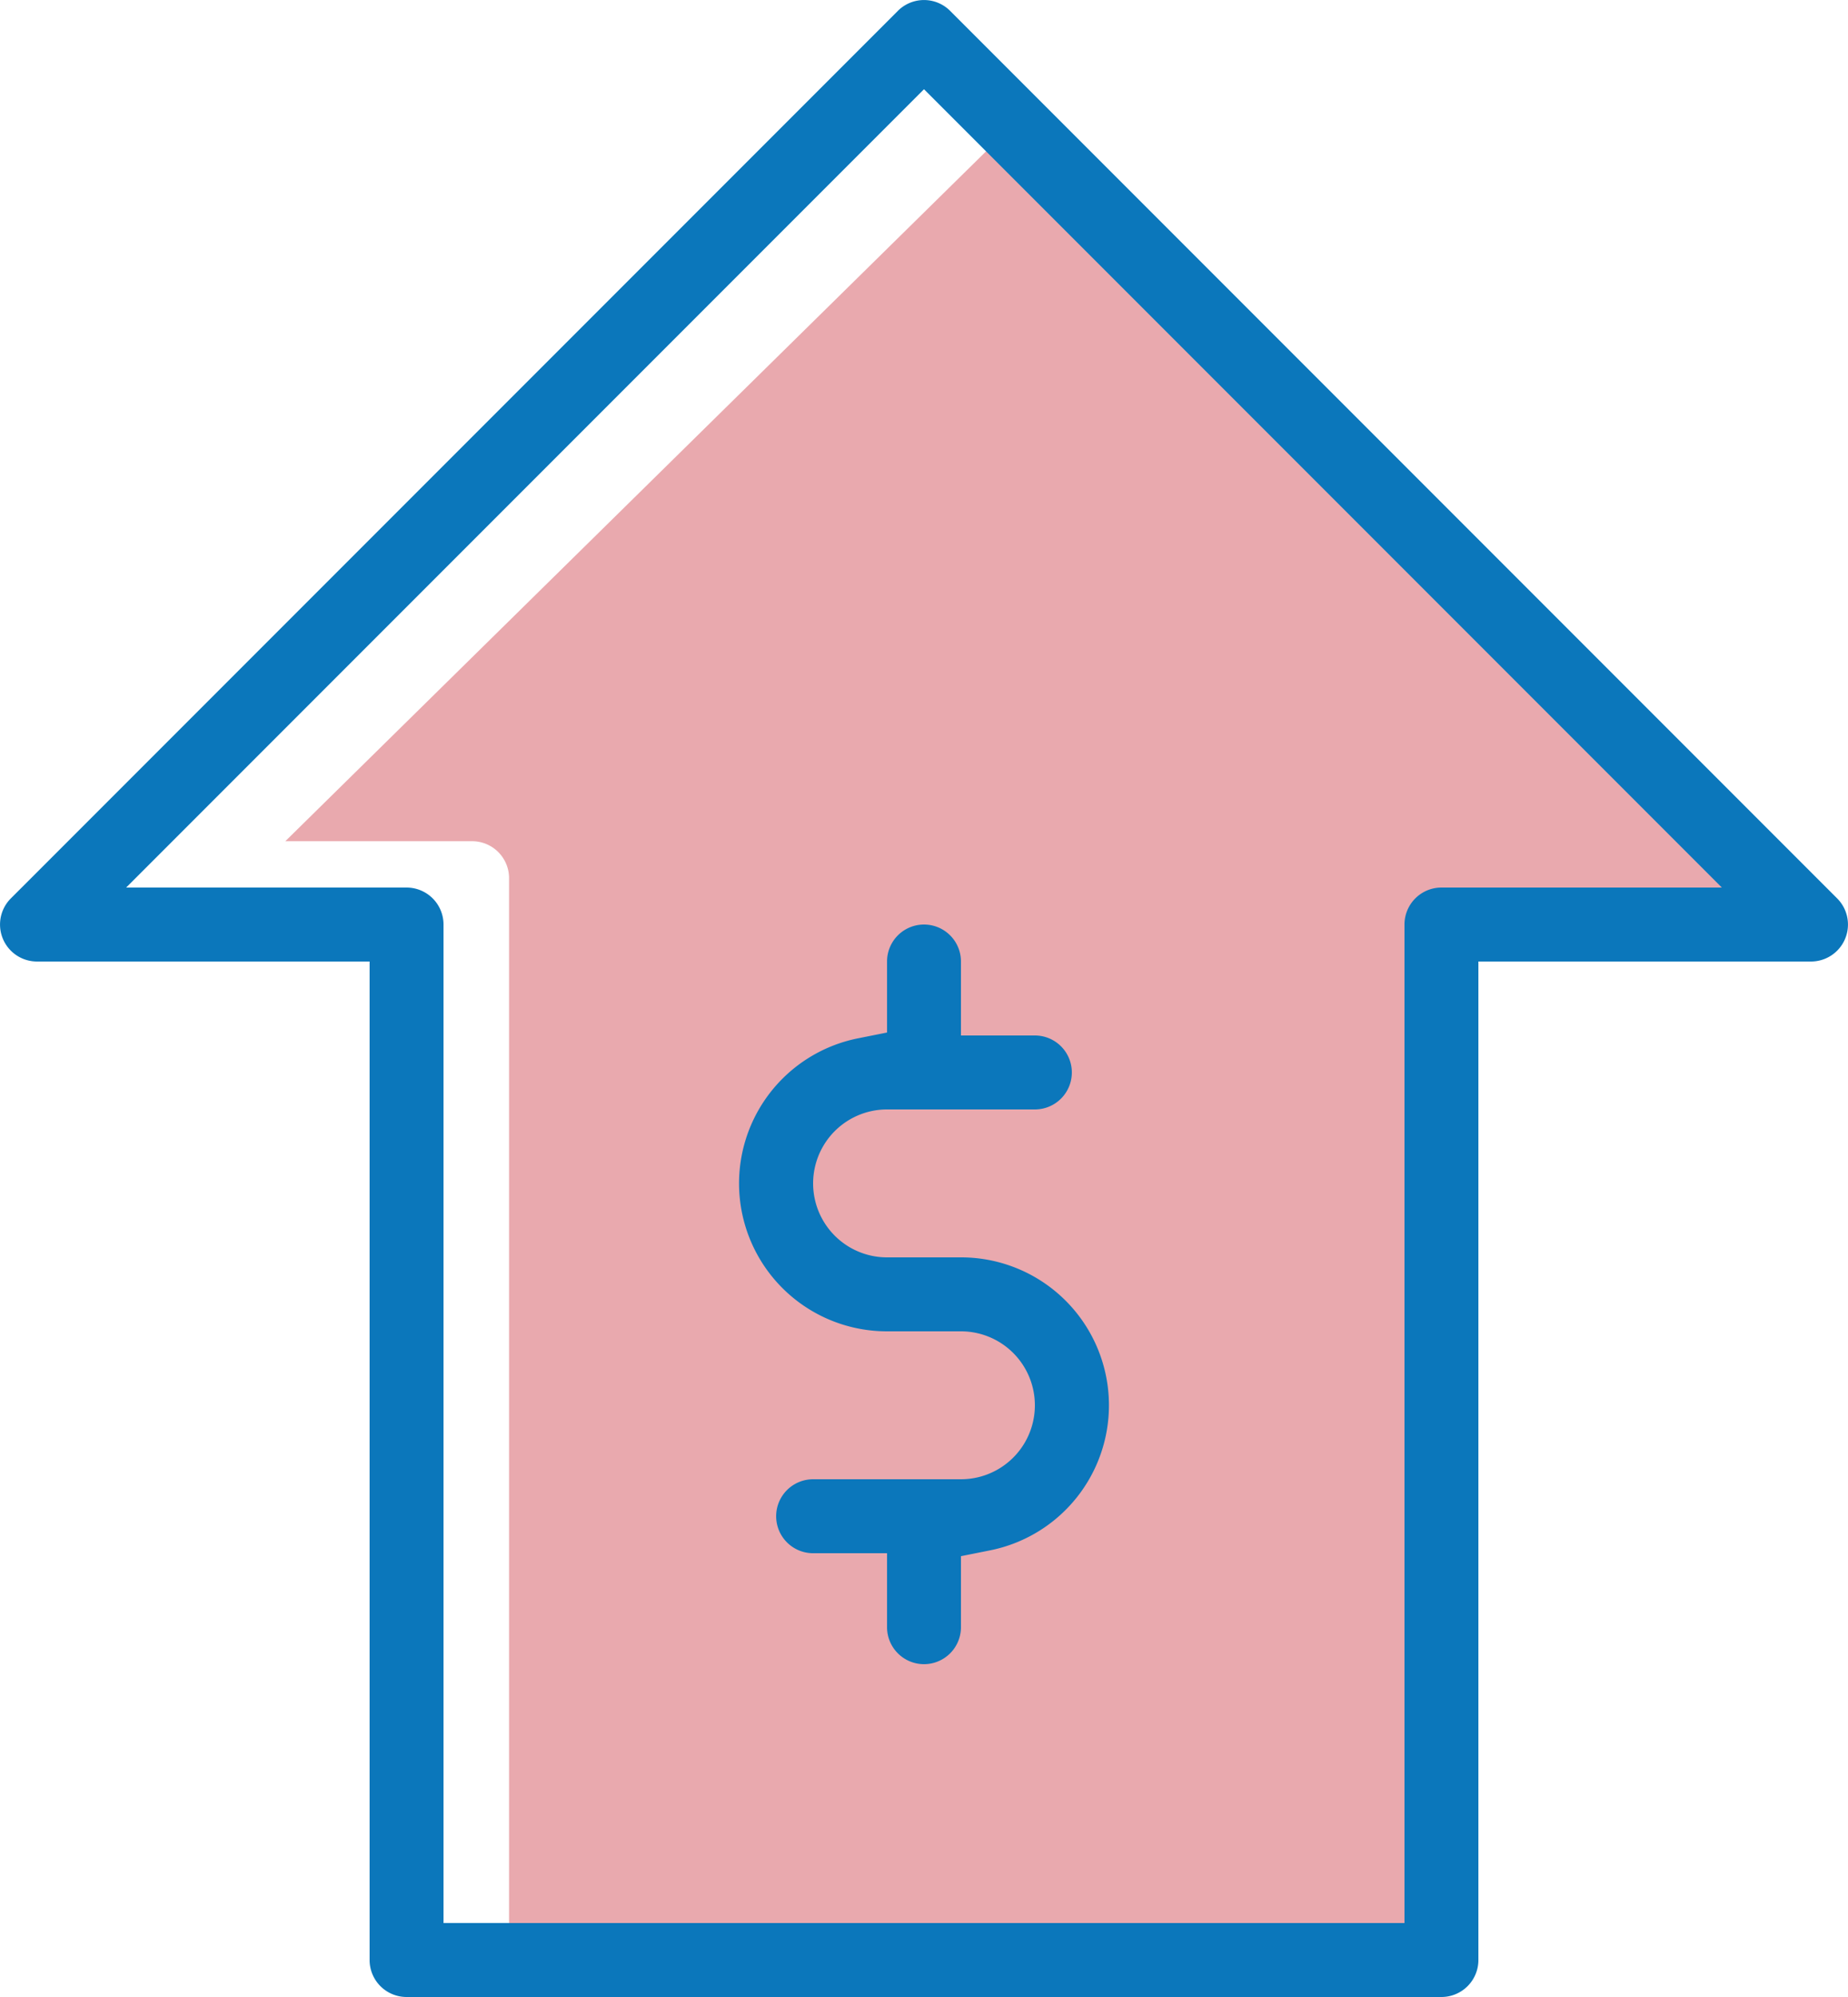
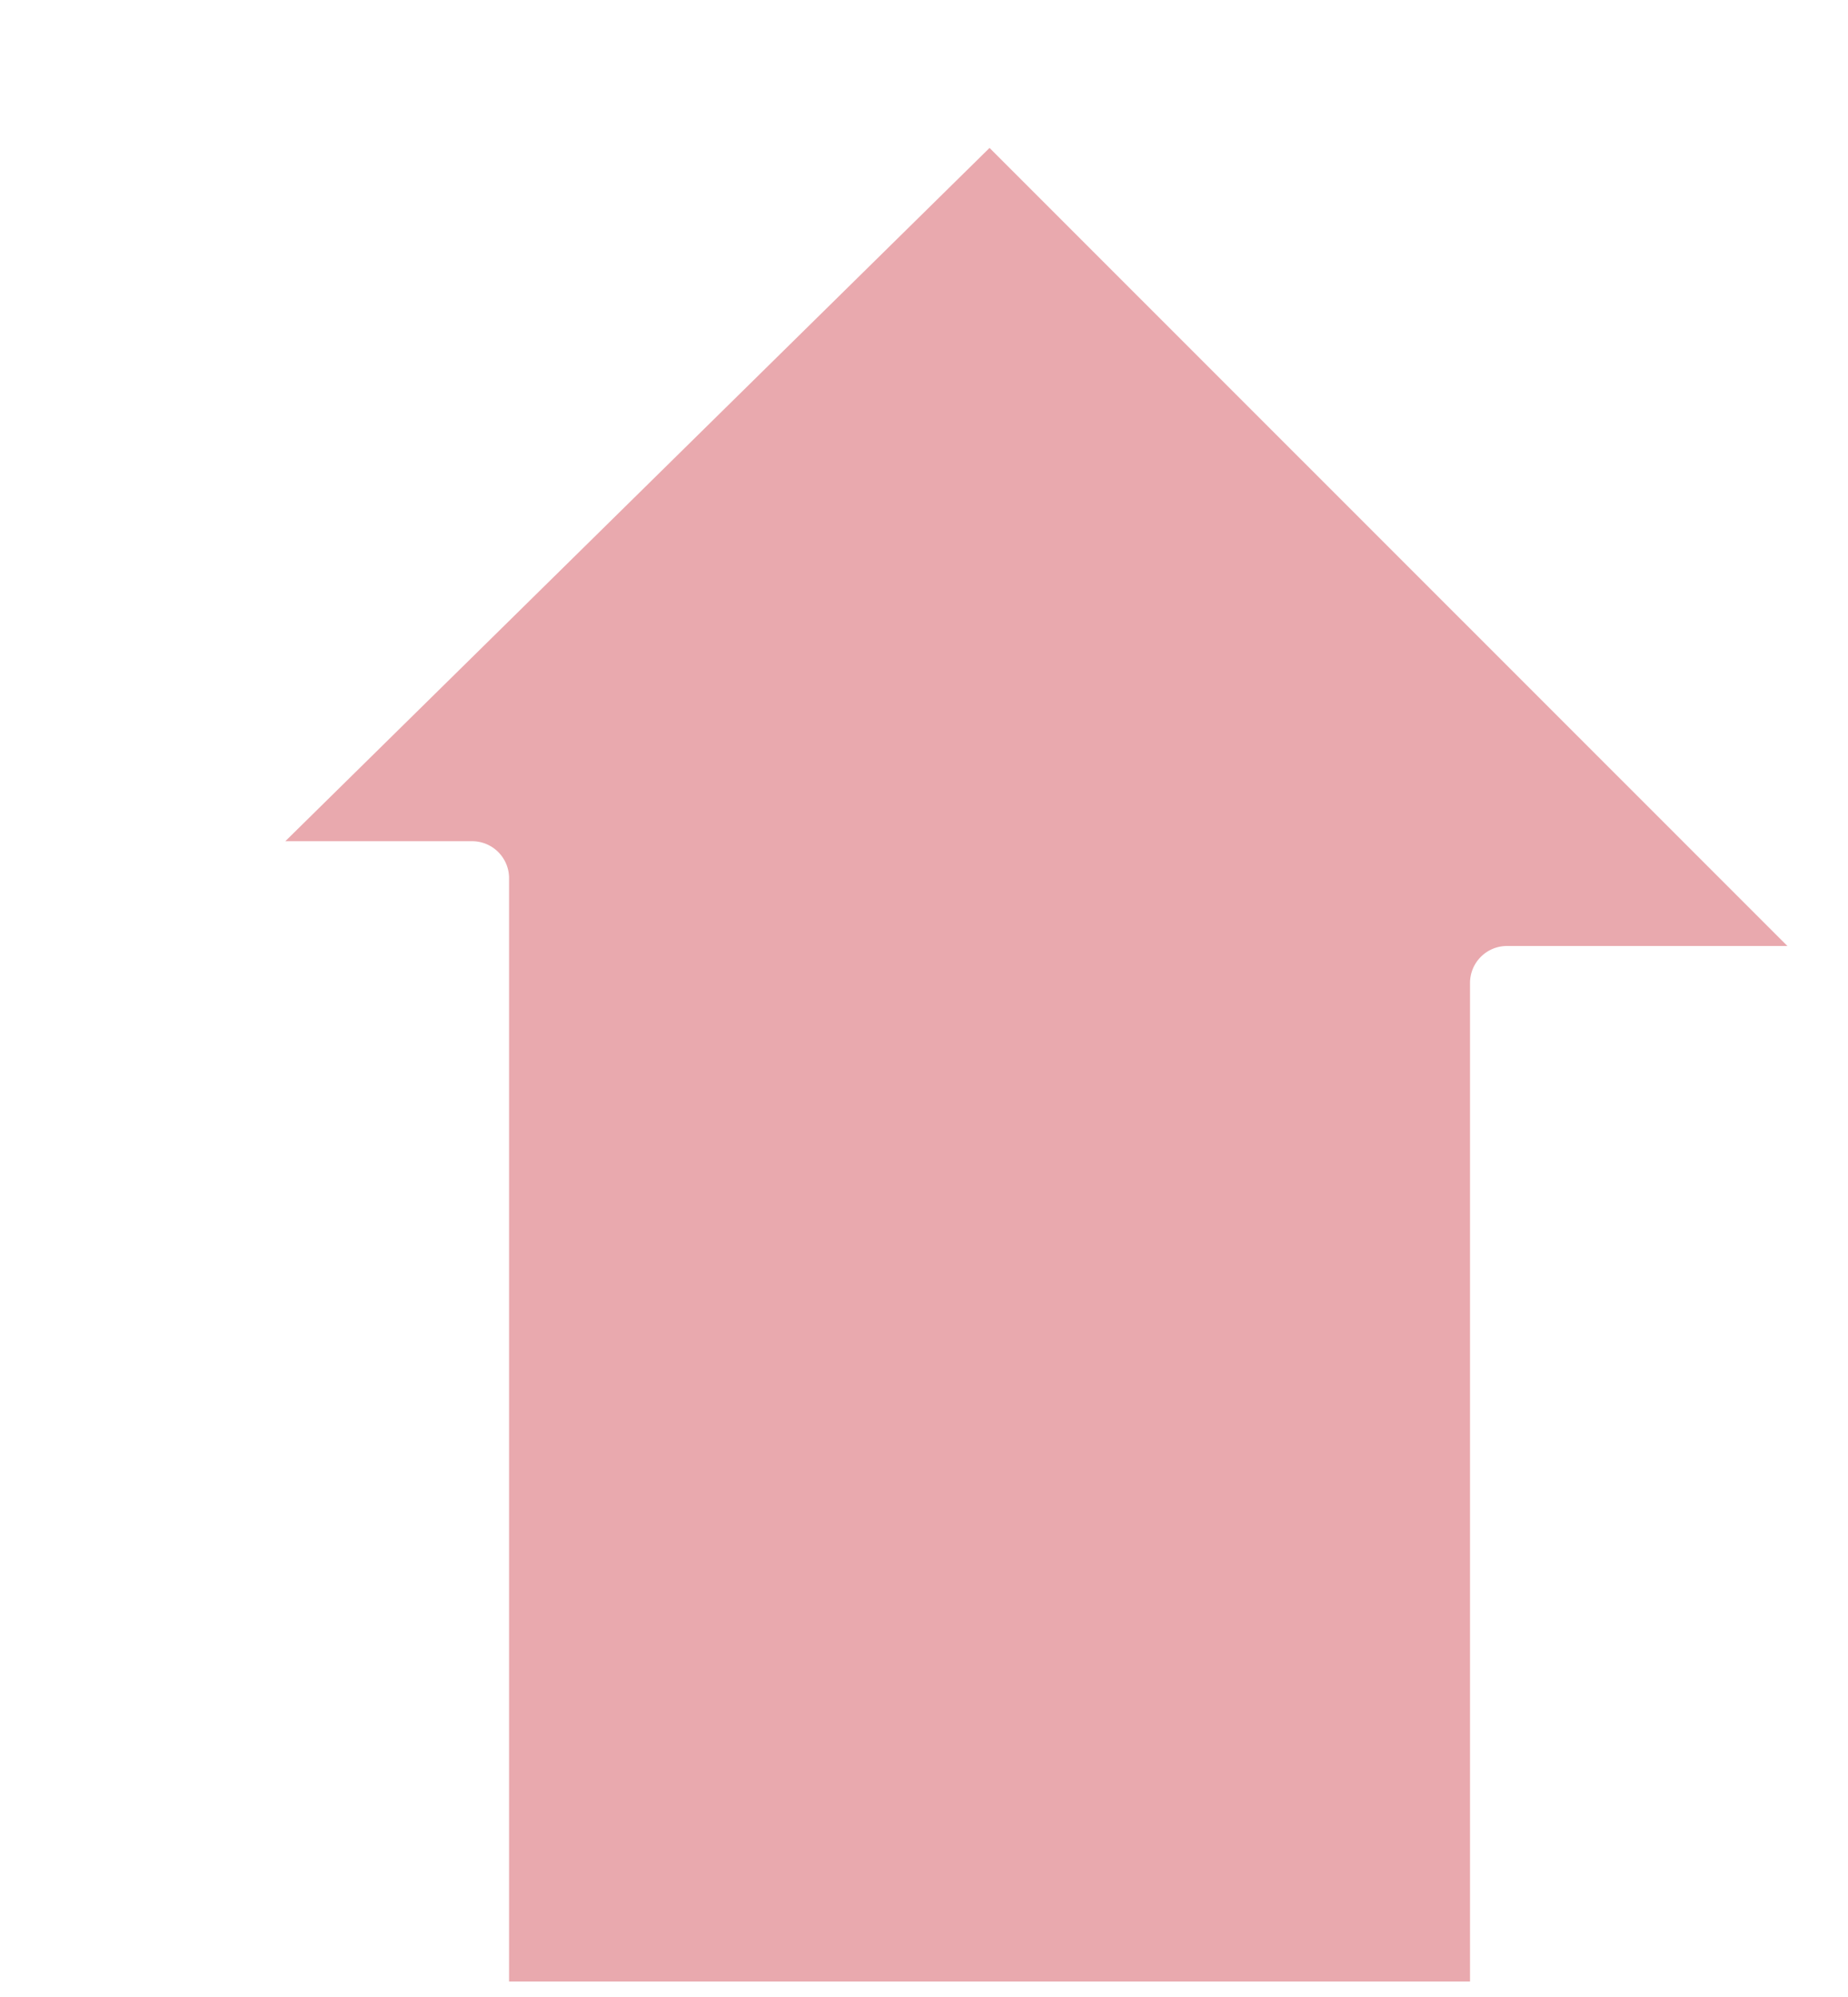
<svg xmlns="http://www.w3.org/2000/svg" viewBox="0 0 75 81">
  <defs>
    <style>.cls-1{fill:#e9a9ae;}.cls-2{fill:#0b77bb;}</style>
  </defs>
  <g id="Layer_2" data-name="Layer 2">
    <g id="Layer_1-2" data-name="Layer 1">
-       <path class="cls-1" d="M11.58,34.12h7.58a1.5,1.5,0,0,1,1.5,1.5V80.37h39V39.87a1.5,1.5,0,0,1,1.5-1.5H72.54L40.16,6Z" />
-       <path class="cls-2" d="M16.5,81A1.5,1.5,0,0,1,15,79.5V39H1.5A1.5,1.5,0,0,1,.44,36.44l36-36a1.5,1.5,0,0,1,2.12,0l36,36A1.5,1.5,0,0,1,73.5,39H60V79.5A1.5,1.5,0,0,1,58.5,81ZM5.12,36H16.5A1.5,1.5,0,0,1,18,37.5V78H57V37.5A1.5,1.5,0,0,1,58.5,36H69.88L37.5,3.62ZM37.5,67.5A1.5,1.5,0,0,1,36,66V63H33a1.5,1.5,0,0,1,0-3h6a3,3,0,0,0,0-6H36a6,6,0,0,1-1.2-11.88l1.2-.24V39a1.5,1.5,0,0,1,3,0v3h3a1.5,1.5,0,0,1,0,3H36a3,3,0,0,0,0,6h3a6,6,0,0,1,1.2,11.88l-1.2.24V66A1.5,1.5,0,0,1,37.5,67.5Z" />
+       <path class="cls-1" d="M11.58,34.12h7.58a1.5,1.5,0,0,1,1.5,1.5V80.37h39V39.87a1.5,1.5,0,0,1,1.5-1.5H72.54L40.16,6" />
    </g>
  </g>
</svg>